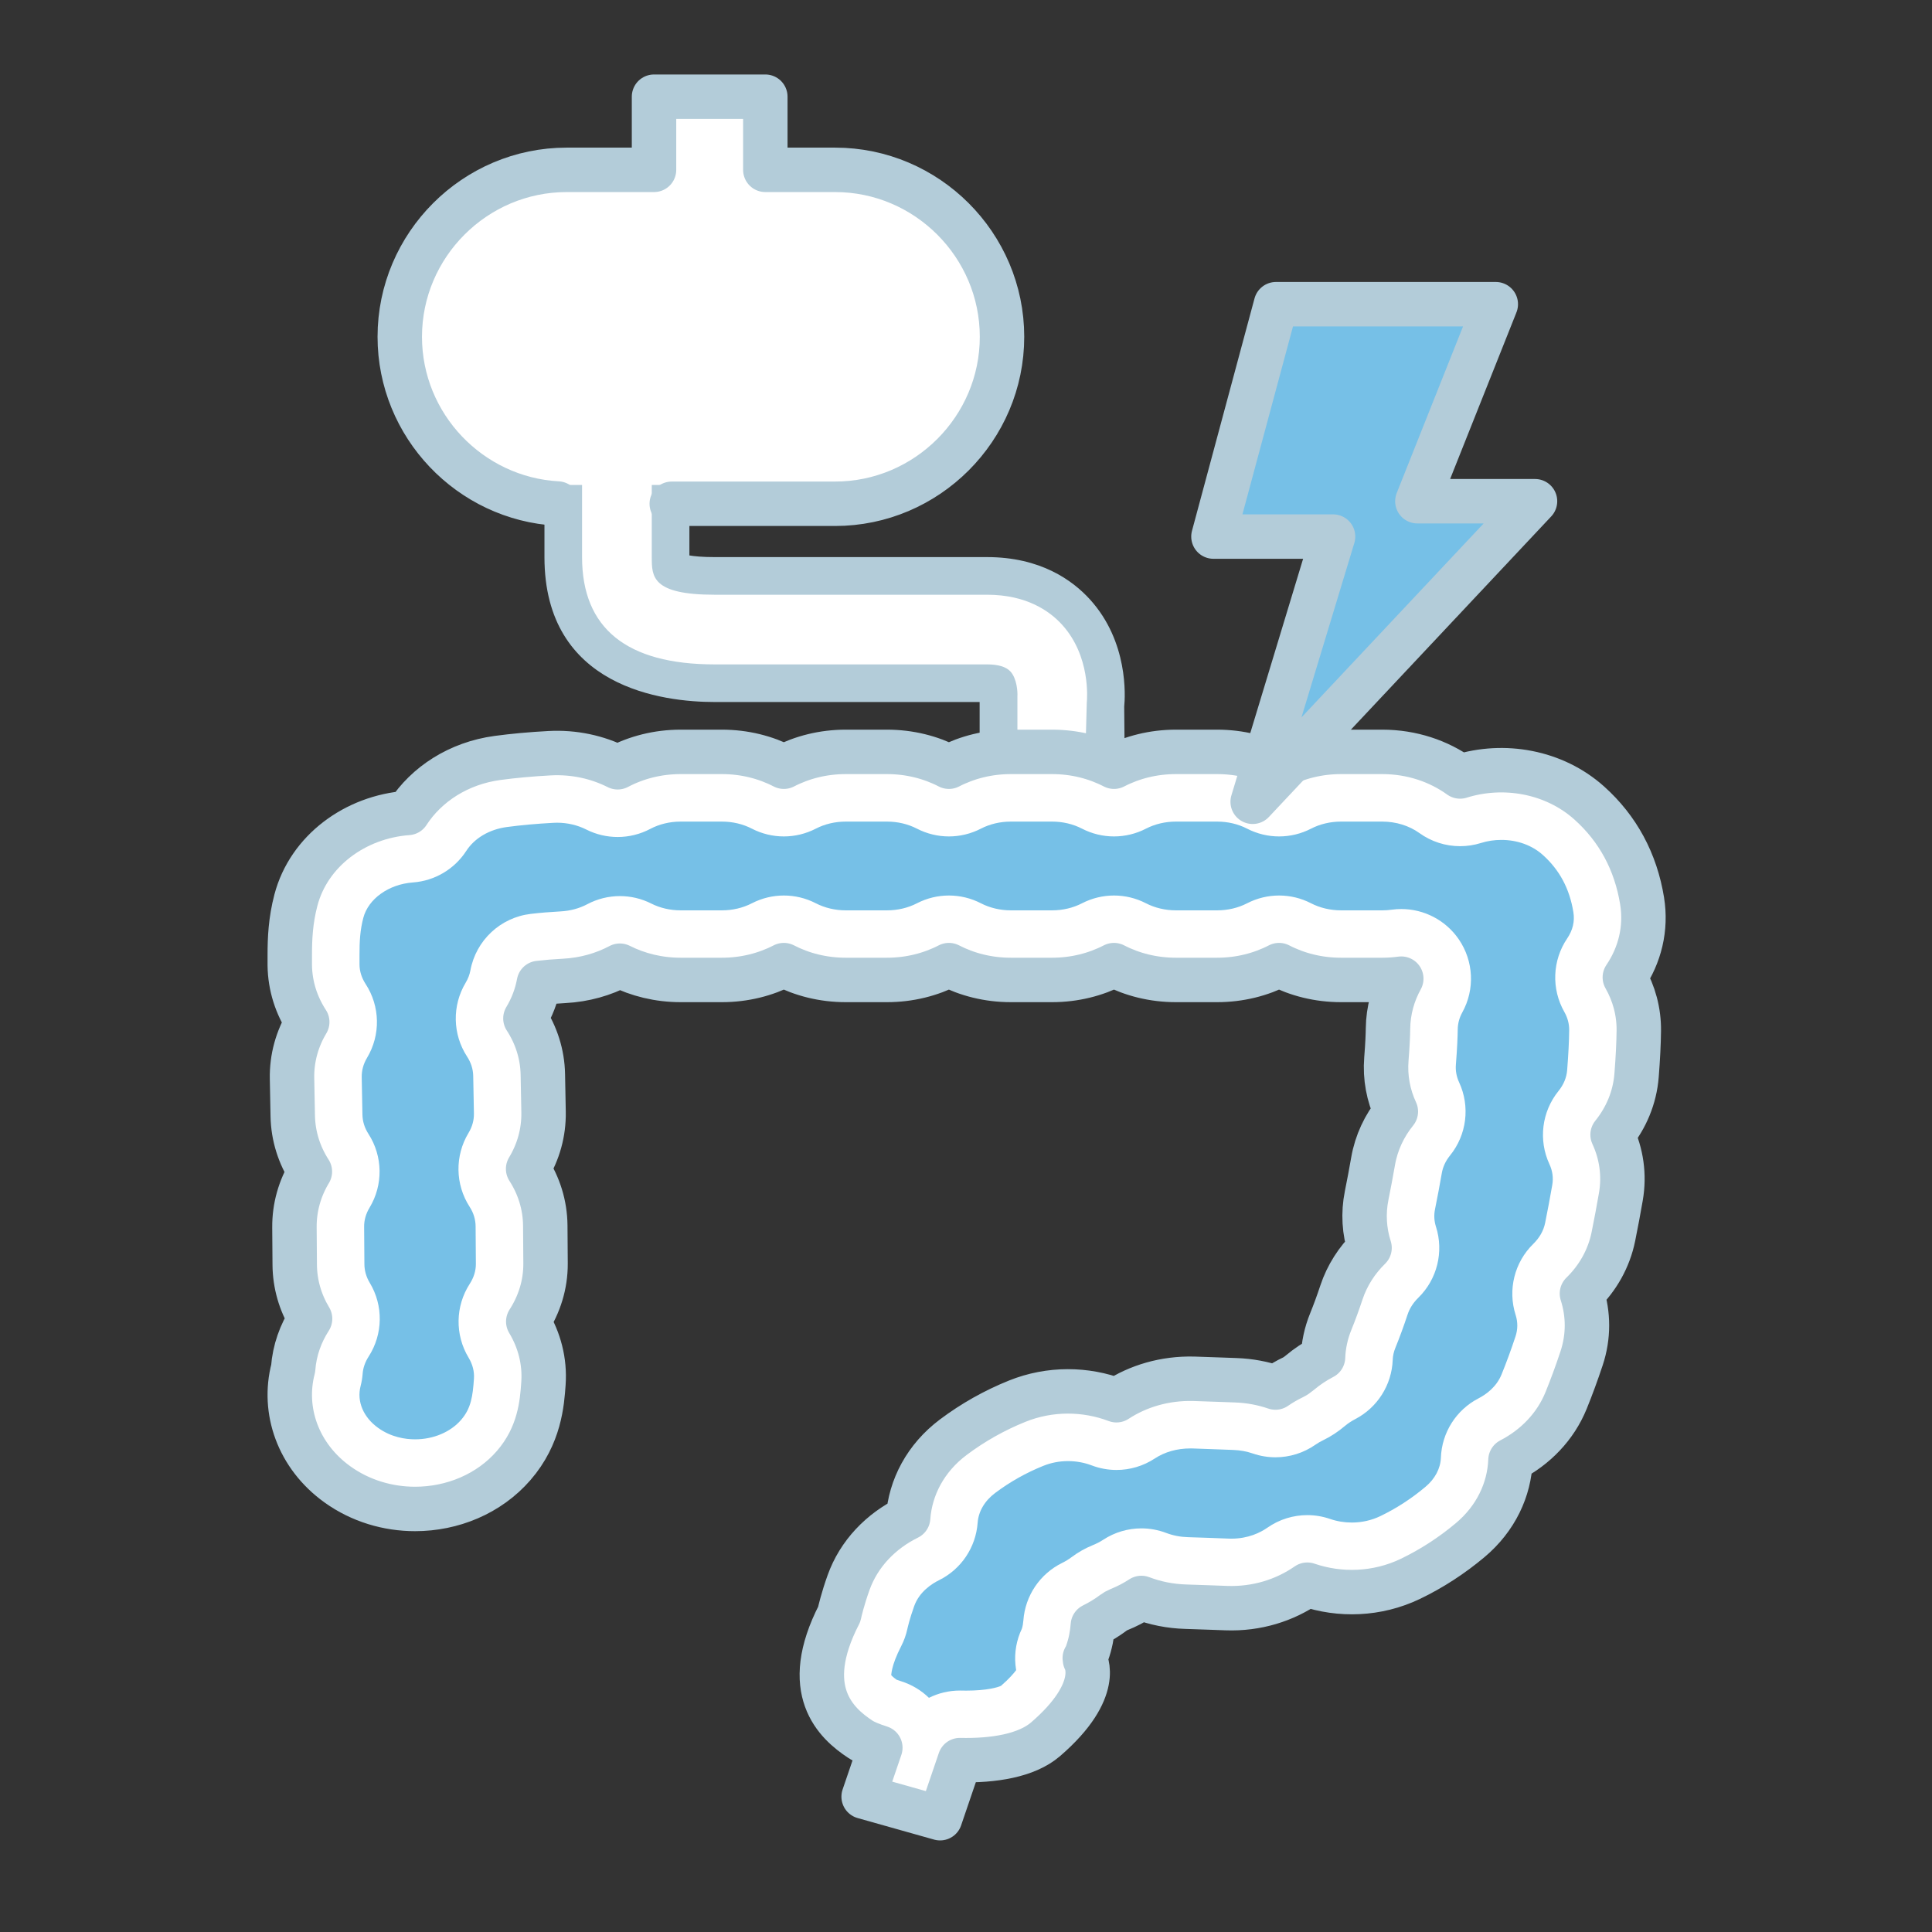
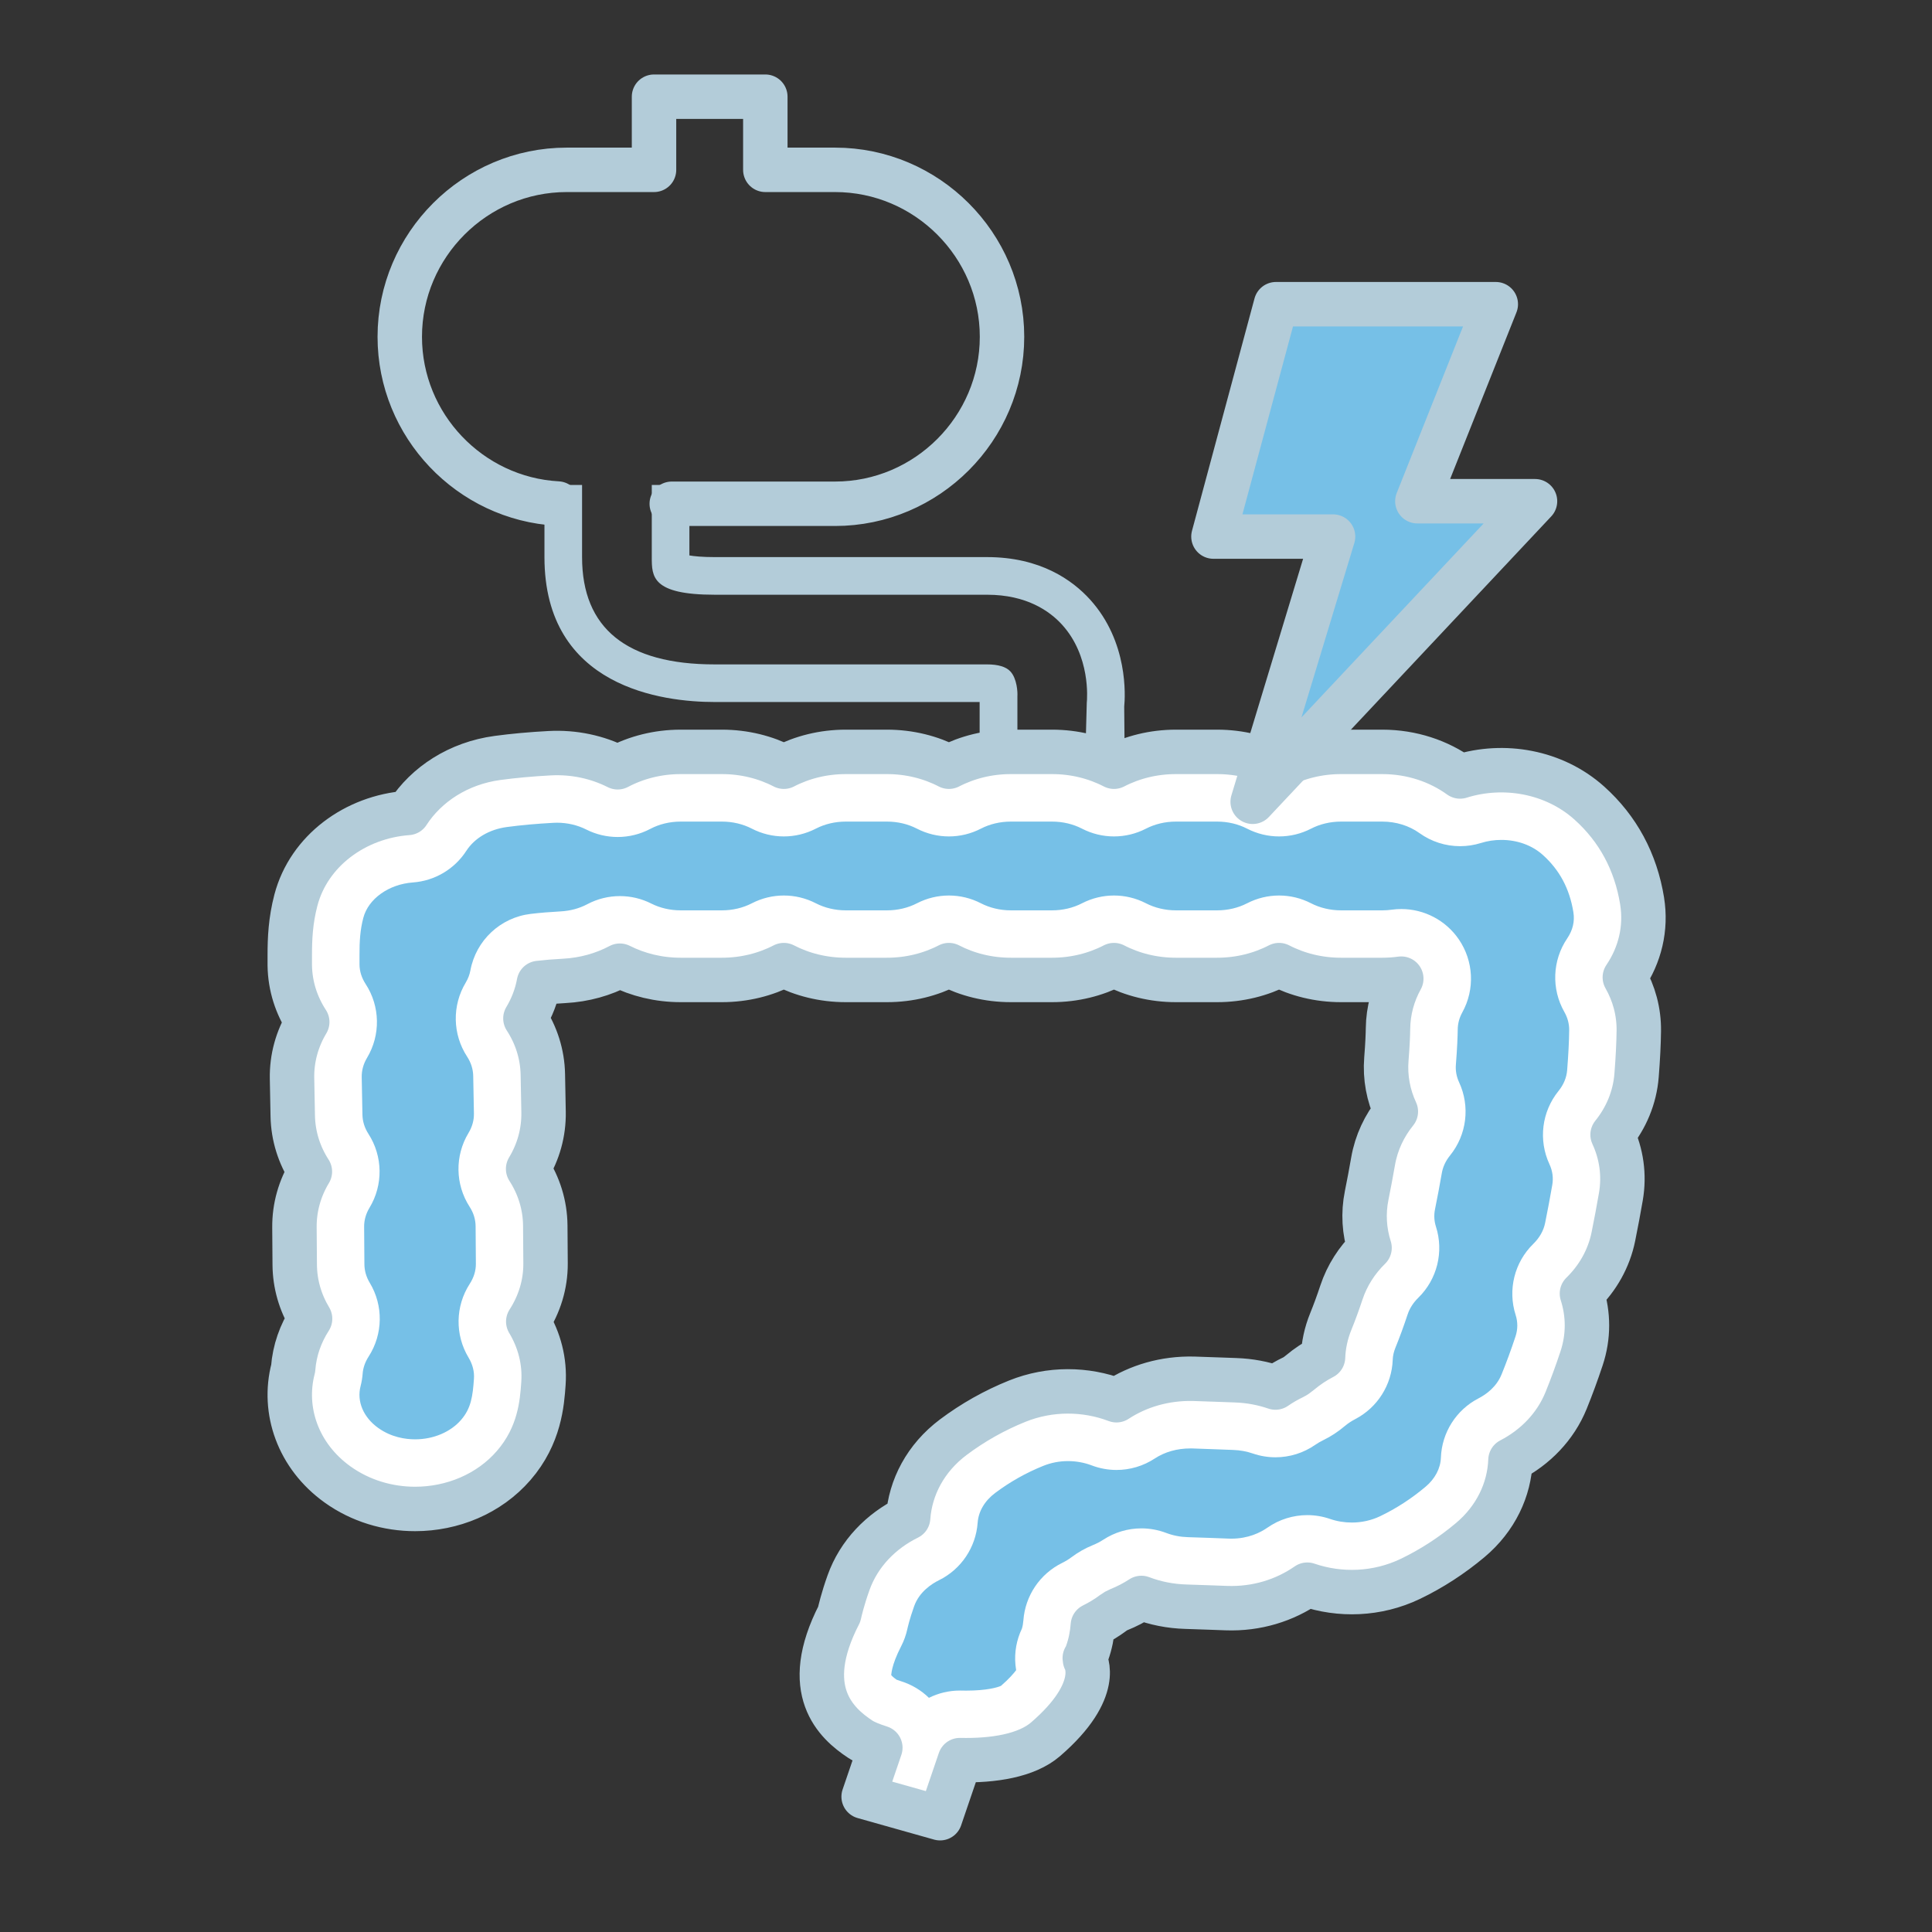
<svg xmlns="http://www.w3.org/2000/svg" id="a" viewBox="0 0 100 100">
  <rect x="0" y="0" width="100" height="100" fill="#333333" stroke="none" />
  <path d="M84.996,46.637c-.33-2.034-1.25-3.741-2.734-5.072-1.819-1.631-4.426-2.086-6.689-1.375-1.107-.797-2.506-1.273-4.027-1.273h-2.137c-1.166,0-2.259.279-3.205.768-.945-.489-2.038-.768-3.204-.768h-2.136c-1.165,0-2.258.279-3.204.768-.945-.489-2.038-.768-3.204-.768h-2.136c-1.165,0-2.258.279-3.204.768-.945-.489-2.038-.768-3.204-.768h-2.136c-1.165,0-2.258.279-3.204.768-.945-.489-2.038-.768-3.204-.768h-2.137c-1.188,0-2.302.29-3.26.797-1.041-.525-2.251-.797-3.528-.728-.959.051-1.863.134-2.689.245-2.019.272-3.683,1.363-4.644,2.847-2.725.199-5.122,1.962-5.793,4.511-.279,1.061-.318,1.996-.318,2.848v.528c.015,1.072.343,2.073.904,2.934-.52.867-.807,1.865-.787,2.923l.037,1.94c.02,1.051.341,2.034.887,2.88-.518.858-.809,1.844-.799,2.892.006.654.011,1.295.014,1.915.005,1.018.293,1.975.795,2.809-.491.763-.806,1.634-.876,2.575-.566,2.166.248,4.532,2.297,6.002,1.191.854,2.608,1.268,4.016,1.268,1.919,0,3.821-.771,5.101-2.248,1.35-1.557,1.47-3.238,1.541-4.242.082-1.16-.215-2.26-.786-3.209.57-.882.9-1.908.895-3.005-.003-.637-.008-1.296-.014-1.968-.011-1.07-.332-2.07-.888-2.93.527-.872.818-1.877.799-2.943l-.037-1.943c-.02-1.061-.347-2.05-.902-2.902.337-.562.577-1.18.697-1.834.392-.046.833-.083,1.314-.108,1.05-.056,2.027-.336,2.877-.787.932.47,2.005.738,3.146.738h2.137c1.165,0,2.258-.279,3.204-.768.945.489,2.038.768,3.204.768h2.136c1.165,0,2.258-.279,3.204-.768.945.489,2.038.768,3.204.768h2.136c1.165,0,2.258-.279,3.204-.768.946.489,2.039.768,3.204.768h2.136c1.166,0,2.259-.279,3.204-.768.946.489,2.039.768,3.205.768h2.137c.335,0,.664-.023.985-.067-.43.777-.676,1.653-.687,2.582-.004.288-.021.795-.084,1.578-.077.962.104,1.888.49,2.719-.595.736-1.011,1.609-1.178,2.574-.101.58-.212,1.17-.332,1.765-.189.936-.125,1.861.149,2.716-.653.639-1.16,1.419-1.456,2.31-.178.537-.363,1.041-.55,1.5-.249.61-.379,1.234-.402,1.851-.421.218-.822.484-1.194.796-.13.11-.247.19-.347.238-.329.158-.636.337-.922.535-.641-.22-1.331-.352-2.054-.377l-.707-.026c-.478-.019-.969-.037-1.475-.051-1.487-.035-2.873.376-3.993,1.111-1.586-.602-3.434-.635-5.132.047-1.185.477-2.301,1.106-3.316,1.868-1.435,1.078-2.223,2.6-2.335,4.165-1.413.696-2.55,1.864-3.085,3.364-.302.847-.444,1.462-.481,1.631-2.032,3.945-.165,5.643,1.09,6.471.22.145.585.296,1.037.439l-.864,2.534,3.957,1.115,1.025-3.007c1.729.04,3.449-.228,4.435-1.079,2.981-2.572,2.04-4.117,2.04-4.117-.002-.029-.009-.057-.011-.086l.03.005-.018.081c.015-.059.051-.181.109-.345.17-.476.262-.957.297-1.434.364-.18.715-.39,1.047-.639.1-.075.197-.131.296-.171.421-.169.811-.373,1.169-.608.713.272,1.491.43,2.31.453.454.012.895.029,1.324.045l.757.028c1.576.059,3.038-.405,4.197-1.213,1.679.578,3.614.523,5.328-.298,1.101-.528,2.146-1.205,3.107-2.012,1.326-1.115,2.025-2.616,2.081-4.137,1.282-.663,2.324-1.725,2.877-3.082.278-.683.548-1.417.802-2.183.378-1.136.36-2.295.02-3.356.813-.794,1.395-1.802,1.627-2.949.14-.694.27-1.383.387-2.061.196-1.128.027-2.232-.428-3.212.7-.866,1.149-1.916,1.241-3.066.069-.87.108-1.646.116-2.305.013-1.001-.25-1.945-.723-2.775.773-1.141,1.126-2.526.893-3.956Z" fill="#fff" />
-   <path d="M57.182,38.611c0-3.329.142-7.295-3.116-8.003s-9.439-.779-13.643-.85-5.409-.142-5.409-.496v-2.762h8.712c3.187,0,8.137-4.544,8.137-9.142s-3.604-8.068-5.764-8.068-6.485-.499-6.485-.499v-3.786h-5.761v4.001h-5.67c-3.437,0-7.462,3.923-7.462,9.08s4.754,7.61,8.143,7.977c0,0-.223,4.198,1.052,6.001s2.975,3.29,8.357,3.361,13.592.071,13.592.071l-.49,3.116h5.808Z" fill="#fff" />
  <polygon points="77.422 15.745 66.044 15.745 62.808 27.773 68.999 27.773 64.838 41.5 79.452 25.943 73.363 25.943 77.422 15.745" fill="#76c0e7" stroke="#b3ccd9" stroke-linecap="round" stroke-linejoin="round" stroke-width="2.3" />
  <path d="M84.996,46.637c-.33-2.034-1.25-3.741-2.734-5.072-1.819-1.631-4.426-2.086-6.689-1.375-1.107-.797-2.506-1.273-4.027-1.273h-2.137c-1.166,0-2.259.279-3.205.768-.945-.489-2.038-.768-3.204-.768h-2.136c-1.165,0-2.258.279-3.204.768-.945-.489-2.038-.768-3.204-.768h-2.136c-1.165,0-2.258.279-3.204.768-.945-.489-2.038-.768-3.204-.768h-2.136c-1.165,0-2.258.279-3.204.768-.945-.489-2.038-.768-3.204-.768h-2.137c-1.188,0-2.302.29-3.26.797-1.041-.525-2.251-.797-3.528-.728-.959.051-1.863.134-2.689.245-2.019.272-3.683,1.363-4.644,2.847-2.725.199-5.122,1.962-5.793,4.511-.279,1.061-.318,1.996-.318,2.848v.528c.015,1.072.343,2.073.904,2.934-.52.867-.807,1.865-.787,2.923l.037,1.94c.02,1.051.341,2.034.887,2.88-.518.858-.809,1.844-.799,2.892.006.654.011,1.295.014,1.915.005,1.018.293,1.975.795,2.809-.491.763-.806,1.634-.876,2.575-.566,2.166.248,4.532,2.297,6.002,1.191.854,2.608,1.268,4.016,1.268,1.919,0,3.821-.771,5.101-2.248,1.35-1.557,1.47-3.238,1.541-4.242.082-1.16-.215-2.26-.786-3.209.57-.882.9-1.908.895-3.005-.003-.637-.008-1.296-.014-1.968-.011-1.07-.332-2.07-.888-2.93.527-.872.818-1.877.799-2.943l-.037-1.943c-.02-1.061-.347-2.05-.902-2.902.337-.562.577-1.18.697-1.834.392-.046.833-.083,1.314-.108,1.05-.056,2.027-.336,2.877-.787.932.47,2.005.738,3.146.738h2.137c1.165,0,2.258-.279,3.204-.768.945.489,2.038.768,3.204.768h2.136c1.165,0,2.258-.279,3.204-.768.945.489,2.038.768,3.204.768h2.136c1.165,0,2.258-.279,3.204-.768.946.489,2.039.768,3.204.768h2.136c1.166,0,2.259-.279,3.204-.768.946.489,2.039.768,3.205.768h2.137c.335,0,.664-.023.985-.067-.43.777-.676,1.653-.687,2.582-.004.288-.021.795-.084,1.578-.077.962.104,1.888.49,2.719-.595.736-1.011,1.609-1.178,2.574-.101.58-.212,1.17-.332,1.765-.189.936-.125,1.861.149,2.716-.653.639-1.16,1.419-1.456,2.31-.178.537-.363,1.041-.55,1.5-.249.61-.379,1.234-.402,1.851-.421.218-.822.484-1.194.796-.13.11-.247.19-.347.238-.329.158-.636.337-.922.535-.641-.22-1.331-.352-2.054-.377l-.707-.026c-.478-.019-.969-.037-1.475-.051-1.487-.035-2.873.376-3.993,1.111-1.586-.602-3.434-.635-5.132.047-1.185.477-2.301,1.106-3.316,1.868-1.435,1.078-2.223,2.6-2.335,4.165-1.413.696-2.55,1.864-3.085,3.364-.302.847-.444,1.462-.481,1.631-2.032,3.945-.165,5.643,1.09,6.471.22.145.585.296,1.037.439l-.864,2.534,3.957,1.115,1.025-3.007c1.729.04,3.449-.228,4.435-1.079,2.981-2.572,2.04-4.117,2.04-4.117-.002-.029-.009-.057-.011-.086l.03.005-.018.081c.015-.059.051-.181.109-.345.17-.476.262-.957.297-1.434.364-.18.715-.39,1.047-.639.1-.075.197-.131.296-.171.421-.169.811-.373,1.169-.608.713.272,1.491.43,2.31.453.454.012.895.029,1.324.045l.757.028c1.576.059,3.038-.405,4.197-1.213,1.679.578,3.614.523,5.328-.298,1.101-.528,2.146-1.205,3.107-2.012,1.326-1.115,2.025-2.616,2.081-4.137,1.282-.663,2.324-1.725,2.877-3.082.278-.683.548-1.417.802-2.183.378-1.136.36-2.295.02-3.356.813-.794,1.395-1.802,1.627-2.949.14-.694.27-1.383.387-2.061.196-1.128.027-2.232-.428-3.212.7-.866,1.149-1.916,1.241-3.066.069-.87.108-1.646.116-2.305.013-1.001-.25-1.945-.723-2.775.773-1.141,1.126-2.526.893-3.956Z" fill="none" stroke="#b3ccd9" stroke-linecap="round" stroke-linejoin="round" stroke-width="2.3" />
  <path d="M48.08,87.878c-.4-.389-.889-.683-1.431-.854-.115-.036-.194-.065-.244-.084-.201-.143-.263-.22-.276-.237h0c.013,0-.021-.455.516-1.497.145-.28.252-.579.319-.888.011-.05.113-.512.353-1.183.267-.749.919-1.162,1.283-1.342,1.148-.566,1.91-1.698,2.003-2.975.042-.587.363-1.134.905-1.541.764-.574,1.603-1.047,2.496-1.406.404-.162.833-.245,1.276-.245.42,0,.845.077,1.23.224.414.157.848.235,1.28.235.695,0,1.383-.201,1.979-.592.52-.342,1.155-.522,1.838-.522h.091c.459.014.92.032,1.369.049l.765.029c.356.012.695.074,1.014.184.382.131.778.196,1.173.196.726,0,1.445-.219,2.058-.645.131-.091.272-.173.418-.243.398-.193.757-.43,1.119-.735.156-.13.336-.251.528-.35,1.154-.599,1.897-1.772,1.945-3.07.007-.208.054-.417.137-.621.218-.535.43-1.114.633-1.726.106-.32.293-.612.556-.869.976-.955,1.328-2.379.912-3.678-.094-.294-.111-.596-.049-.9.127-.628.245-1.251.351-1.865.057-.332.201-.641.428-.921.866-1.069,1.047-2.539.468-3.787-.135-.292-.192-.6-.166-.915.07-.886.091-1.479.095-1.82.004-.309.083-.604.236-.881.661-1.195.59-2.66-.182-3.786-.678-.988-1.795-1.566-2.973-1.566-.164,0-.329.011-.494.034-.161.023-.327.034-.491.034h-2.137c-.55,0-1.087-.127-1.551-.366-.519-.268-1.086-.402-1.654-.402s-1.135.134-1.655.402c-.463.239-1,.366-1.55.366h-2.136c-.55,0-1.086-.127-1.55-.366-.519-.268-1.086-.402-1.654-.402s-1.135.134-1.655.402c-.463.239-.999.366-1.549.366h-2.136c-.55,0-1.085-.127-1.549-.366-.519-.268-1.087-.402-1.655-.402s-1.135.134-1.655.402c-.463.239-.999.366-1.549.366h-2.136c-.55,0-1.085-.127-1.549-.366-.519-.268-1.087-.402-1.655-.402s-1.135.134-1.655.402c-.463.239-.999.366-1.549.366h-2.137c-.54,0-1.065-.121-1.52-.351-.511-.259-1.069-.387-1.626-.387-.58,0-1.161.14-1.688.42-.416.22-.88.345-1.382.372-.552.03-1.073.073-1.545.129-1.57.186-2.836,1.373-3.123,2.927-.04.218-.122.43-.243.632-.71,1.183-.683,2.669.071,3.826.204.313.311.65.318,1.002l.037,1.942c.006.351-.087.691-.28,1.009-.713,1.18-.691,2.663.056,3.821.204.315.308.655.311,1.011.006.664.011,1.317.014,1.948.001.355-.106.702-.318,1.031-.748,1.157-.771,2.639-.061,3.818.211.351.305.719.279,1.095-.063.895-.144,1.528-.668,2.131-.545.629-1.433,1.004-2.377,1.004-.497,0-1.231-.103-1.914-.592-.766-.549-1.114-1.377-.909-2.161.055-.211.091-.427.107-.645.023-.303.127-.603.312-.89.745-1.157.766-2.637.056-3.814-.182-.303-.275-.626-.277-.961-.003-.628-.008-1.274-.014-1.935-.004-.344.091-.678.279-.99.714-1.18.692-2.663-.056-3.822-.2-.31-.304-.645-.311-.995l-.037-1.939c-.006-.349.086-.685.274-1,.71-1.184.682-2.668-.072-3.824-.206-.316-.313-.656-.317-1.011v-.491c-.001-.715.032-1.291.198-1.922.259-.986,1.316-1.741,2.568-1.832,1.126-.082,2.15-.687,2.763-1.636.429-.661,1.194-1.111,2.1-1.233.73-.098,1.538-.171,2.399-.217.067-.004.132-.006.197-.006.533,0,1.057.122,1.514.353.511.258,1.068.386,1.624.386.58,0,1.16-.14,1.688-.419.467-.247,1.011-.378,1.572-.378h2.137c.551,0,1.085.126,1.547.365.52.268,1.088.403,1.657.403s1.137-.135,1.657-.403c.461-.239.996-.365,1.547-.365h2.136c.551,0,1.085.126,1.547.365.52.268,1.088.403,1.657.403s1.137-.135,1.657-.403c.461-.239.996-.365,1.547-.365h2.136c.551,0,1.085.126,1.547.365.52.268,1.088.403,1.657.403s1.136-.134,1.655-.402c.463-.239.998-.366,1.549-.366h2.136c.551,0,1.086.126,1.548.365.52.268,1.088.403,1.657.403s1.136-.134,1.656-.402c.462-.239.998-.366,1.549-.366h2.137c.707,0,1.388.211,1.92.593.621.447,1.359.68,2.107.68.363,0,.728-.055,1.083-.166.335-.106.689-.159,1.05-.159.826,0,1.589.276,2.149.778.867.778,1.385,1.748,1.582,2.963.077.474-.03.93-.319,1.357-.771,1.137-.828,2.613-.149,3.806.17.3.255.618.251.947-.006.577-.042,1.27-.105,2.065-.031.387-.182.753-.45,1.083-.865,1.07-1.046,2.539-.467,3.786.161.347.21.709.146,1.078-.112.645-.235,1.302-.369,1.962-.081.401-.287.766-.613,1.085-.976.954-1.33,2.378-.914,3.678.118.37.116.747-.008,1.119-.23.694-.473,1.353-.72,1.96-.265.65-.795,1.033-1.194,1.239-1.155.597-1.898,1.77-1.946,3.069-.021.559-.304,1.095-.799,1.51-.728.612-1.517,1.123-2.345,1.52-.447.214-.954.328-1.464.328h0c-.39,0-.771-.063-1.132-.187-.382-.132-.779-.197-1.174-.197-.728,0-1.45.22-2.063.648-.373.26-.999.57-1.865.57l-.134-.002-1.038-.039c-.354-.013-.714-.026-1.083-.036-.39-.011-.769-.085-1.119-.218-.416-.158-.852-.237-1.286-.237-.692,0-1.379.199-1.974.588-.165.108-.347.202-.54.28-.397.161-.771.374-1.121.637-.134.1-.296.199-.474.287-1.145.566-1.905,1.694-1.999,2.968-.012.16-.037.301-.077.43-.275.578-.397,1.226-.333,1.879.006.055.031.244.035.27-.133.178-.371.452-.782.81-.165.08-.736.249-1.803.249,0,0-.297-.004-.325-.004-.569,0-1.116.134-1.604.377Z" fill="#76c0e7" />
  <path d="M34.77,26.075h8.452c4.753,0,8.642-3.889,8.642-8.642h0c0-4.753-3.889-8.642-8.642-8.642h-3.609v-3.786h-5.761v3.786h-4.518c-4.753,0-8.642,3.889-8.642,8.642h0c0,4.595,3.635,8.382,8.171,8.629" fill="none" stroke="#b3ccd9" stroke-linecap="round" stroke-linejoin="round" stroke-width="2.3" />
  <path d="M56.177,39.129l2.039.549-.027-3.102c.053-.543.218-3.352-1.769-5.545-.909-1.002-2.57-2.196-5.33-2.196h-14.097c-.648,0-1.059-.043-1.31-.086v-3.647h-1.947v3.737c0,1,0,1.944,3.257,1.944h14.097c2.047,0,3.243.846,3.887,1.556,1.467,1.619,1.298,3.802,1.274,4.045l-.074,2.745ZM52.661,38.918v-2.888c.014-.197-.019-.907-.365-1.278-.224-.241-.63-.363-1.207-.363h-14.097c-4.555,0-6.864-1.867-6.864-5.551v-3.737h-1.947v3.737c0,6.767,6.162,7.498,8.811,7.498h13.714v2.688l1.954-.106Z" fill="#b3ccd9" />
</svg>